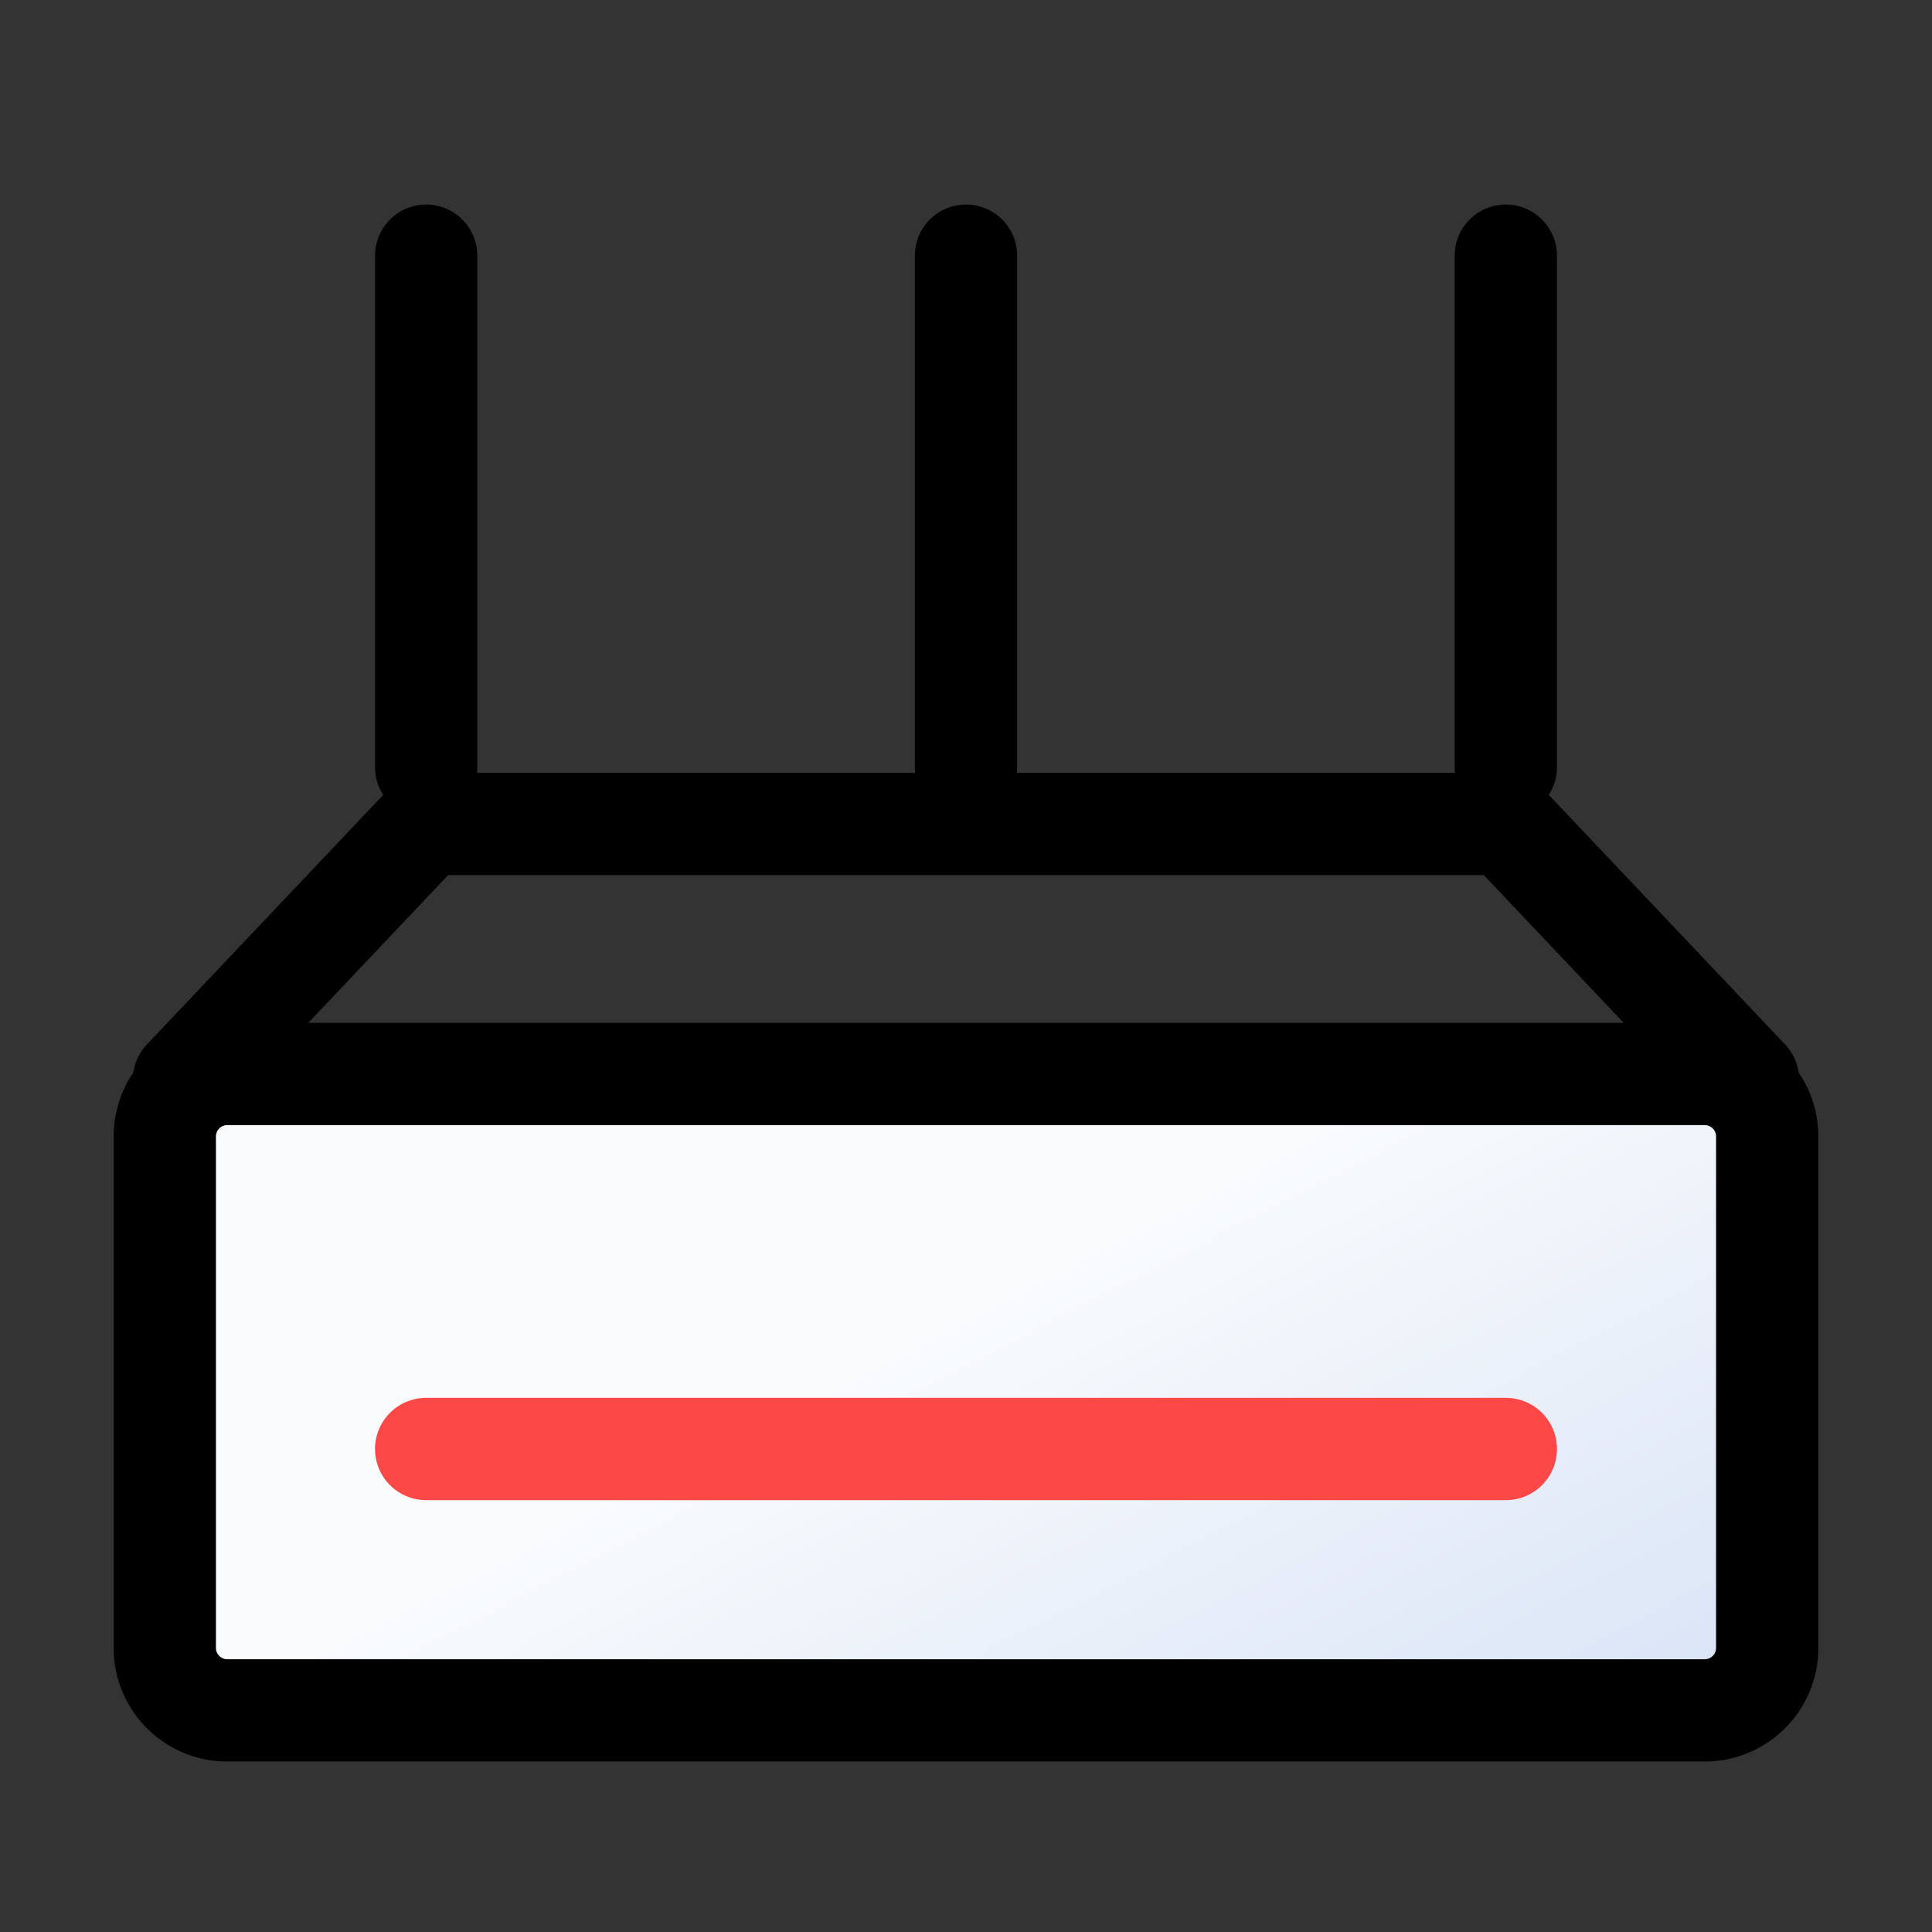
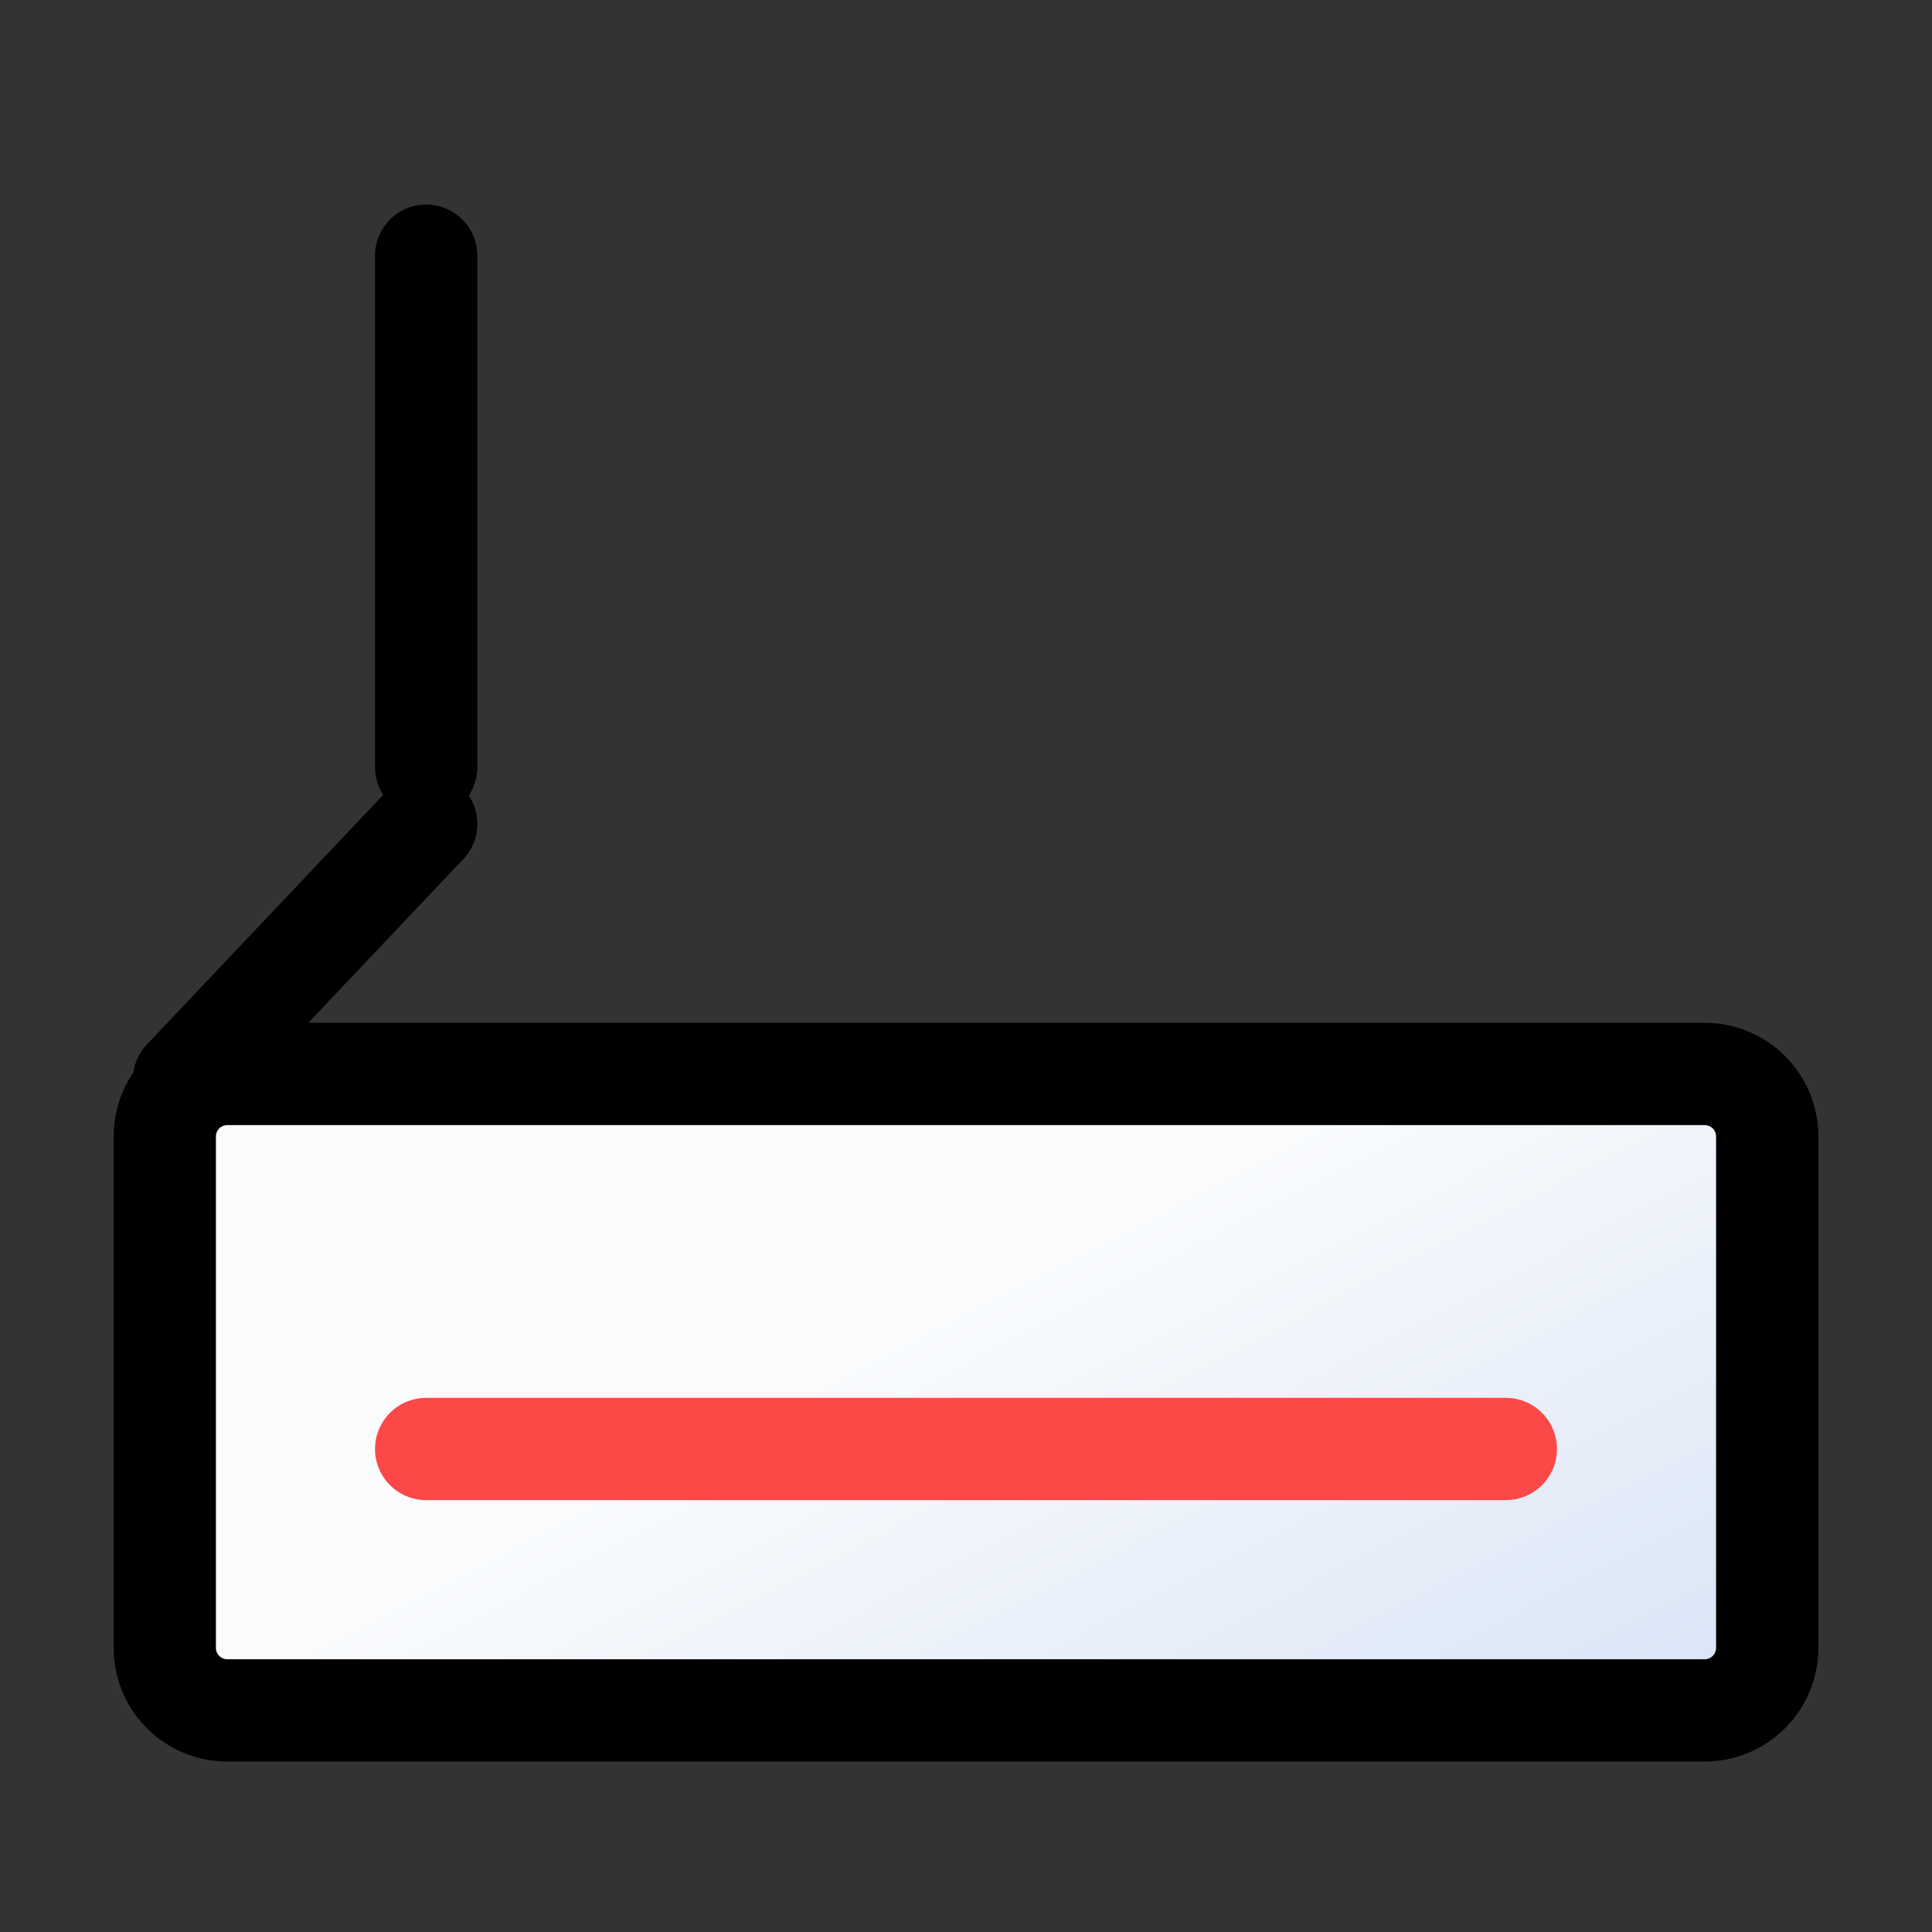
<svg xmlns="http://www.w3.org/2000/svg" width="34" height="34" viewBox="0 0 34 34">
  <rect x="0" y="0" width="34" height="34" fill="#333333" stroke="none" />
  <defs>
    <style>.a{fill:url(#a);}.b{fill:#fff;opacity:0;}.c{fill:#fd4848;}</style>
    <linearGradient id="a" x1="1.052" y1="1" x2="0.397" y2="0.5" gradientUnits="objectBoundingBox">
      <stop offset="0" stop-color="#d6e2f5" />
      <stop offset="1" stop-color="#f9fbfd" />
    </linearGradient>
  </defs>
  <g transform="translate(-675 -5413)">
    <rect class="a" width="28" height="11" transform="translate(678 5432)" />
-     <rect class="b" width="34" height="34" transform="translate(675 5413)" />
    <path d="M2,1.8a.2.2,0,0,0-.2.2v9a.2.2,0,0,0,.2.2H28a.2.2,0,0,0,.2-.2V2a.2.2,0,0,0-.2-.2H2M2,0H28a2,2,0,0,1,2,2v9a2,2,0,0,1-2,2H2a2,2,0,0,1-2-2V2A2,2,0,0,1,2,0Z" transform="translate(677 5431)" />
    <path d="M0,9.9A.9.9,0,0,1-.9,9V0A.9.9,0,0,1,0-.9.9.9,0,0,1,.9,0V9A.9.9,0,0,1,0,9.9Z" transform="translate(682.5 5417.5)" />
-     <path d="M0,9.9A.9.9,0,0,1-.9,9V0A.9.9,0,0,1,0-.9.9.9,0,0,1,.9,0V9A.9.9,0,0,1,0,9.9Z" transform="translate(692 5417.5)" />
-     <path d="M0,9.9A.9.9,0,0,1-.9,9V0A.9.9,0,0,1,0-.9.9.9,0,0,1,.9,0V9A.9.9,0,0,1,0,9.9Z" transform="translate(701.5 5417.5)" />
    <path d="M0,5.4a.9.9,0,0,1-.619-.246A.9.9,0,0,1-.654,3.881l4.261-4.5A.9.9,0,0,1,4.88-.654.9.9,0,0,1,4.914.619L.654,5.119A.9.9,0,0,1,0,5.4Z" transform="translate(678.239 5427.5)" />
-     <path d="M4.261,5.4a.9.9,0,0,1-.654-.281L-.654.619A.9.9,0,0,1-.619-.654.9.9,0,0,1,.654-.619l4.261,4.5A.9.9,0,0,1,4.261,5.4Z" transform="translate(701.5 5427.5)" />
-     <path d="M19,.9H0A.9.9,0,0,1-.9,0,.9.9,0,0,1,0-.9H19a.9.9,0,0,1,.9.9A.9.9,0,0,1,19,.9Z" transform="translate(682.5 5427.5)" />
    <path class="c" d="M19,.9H0A.9.9,0,0,1-.9,0,.9.9,0,0,1,0-.9H19a.9.9,0,0,1,.9.9A.9.9,0,0,1,19,.9Z" transform="translate(682.5 5438.5)" />
  </g>
</svg>